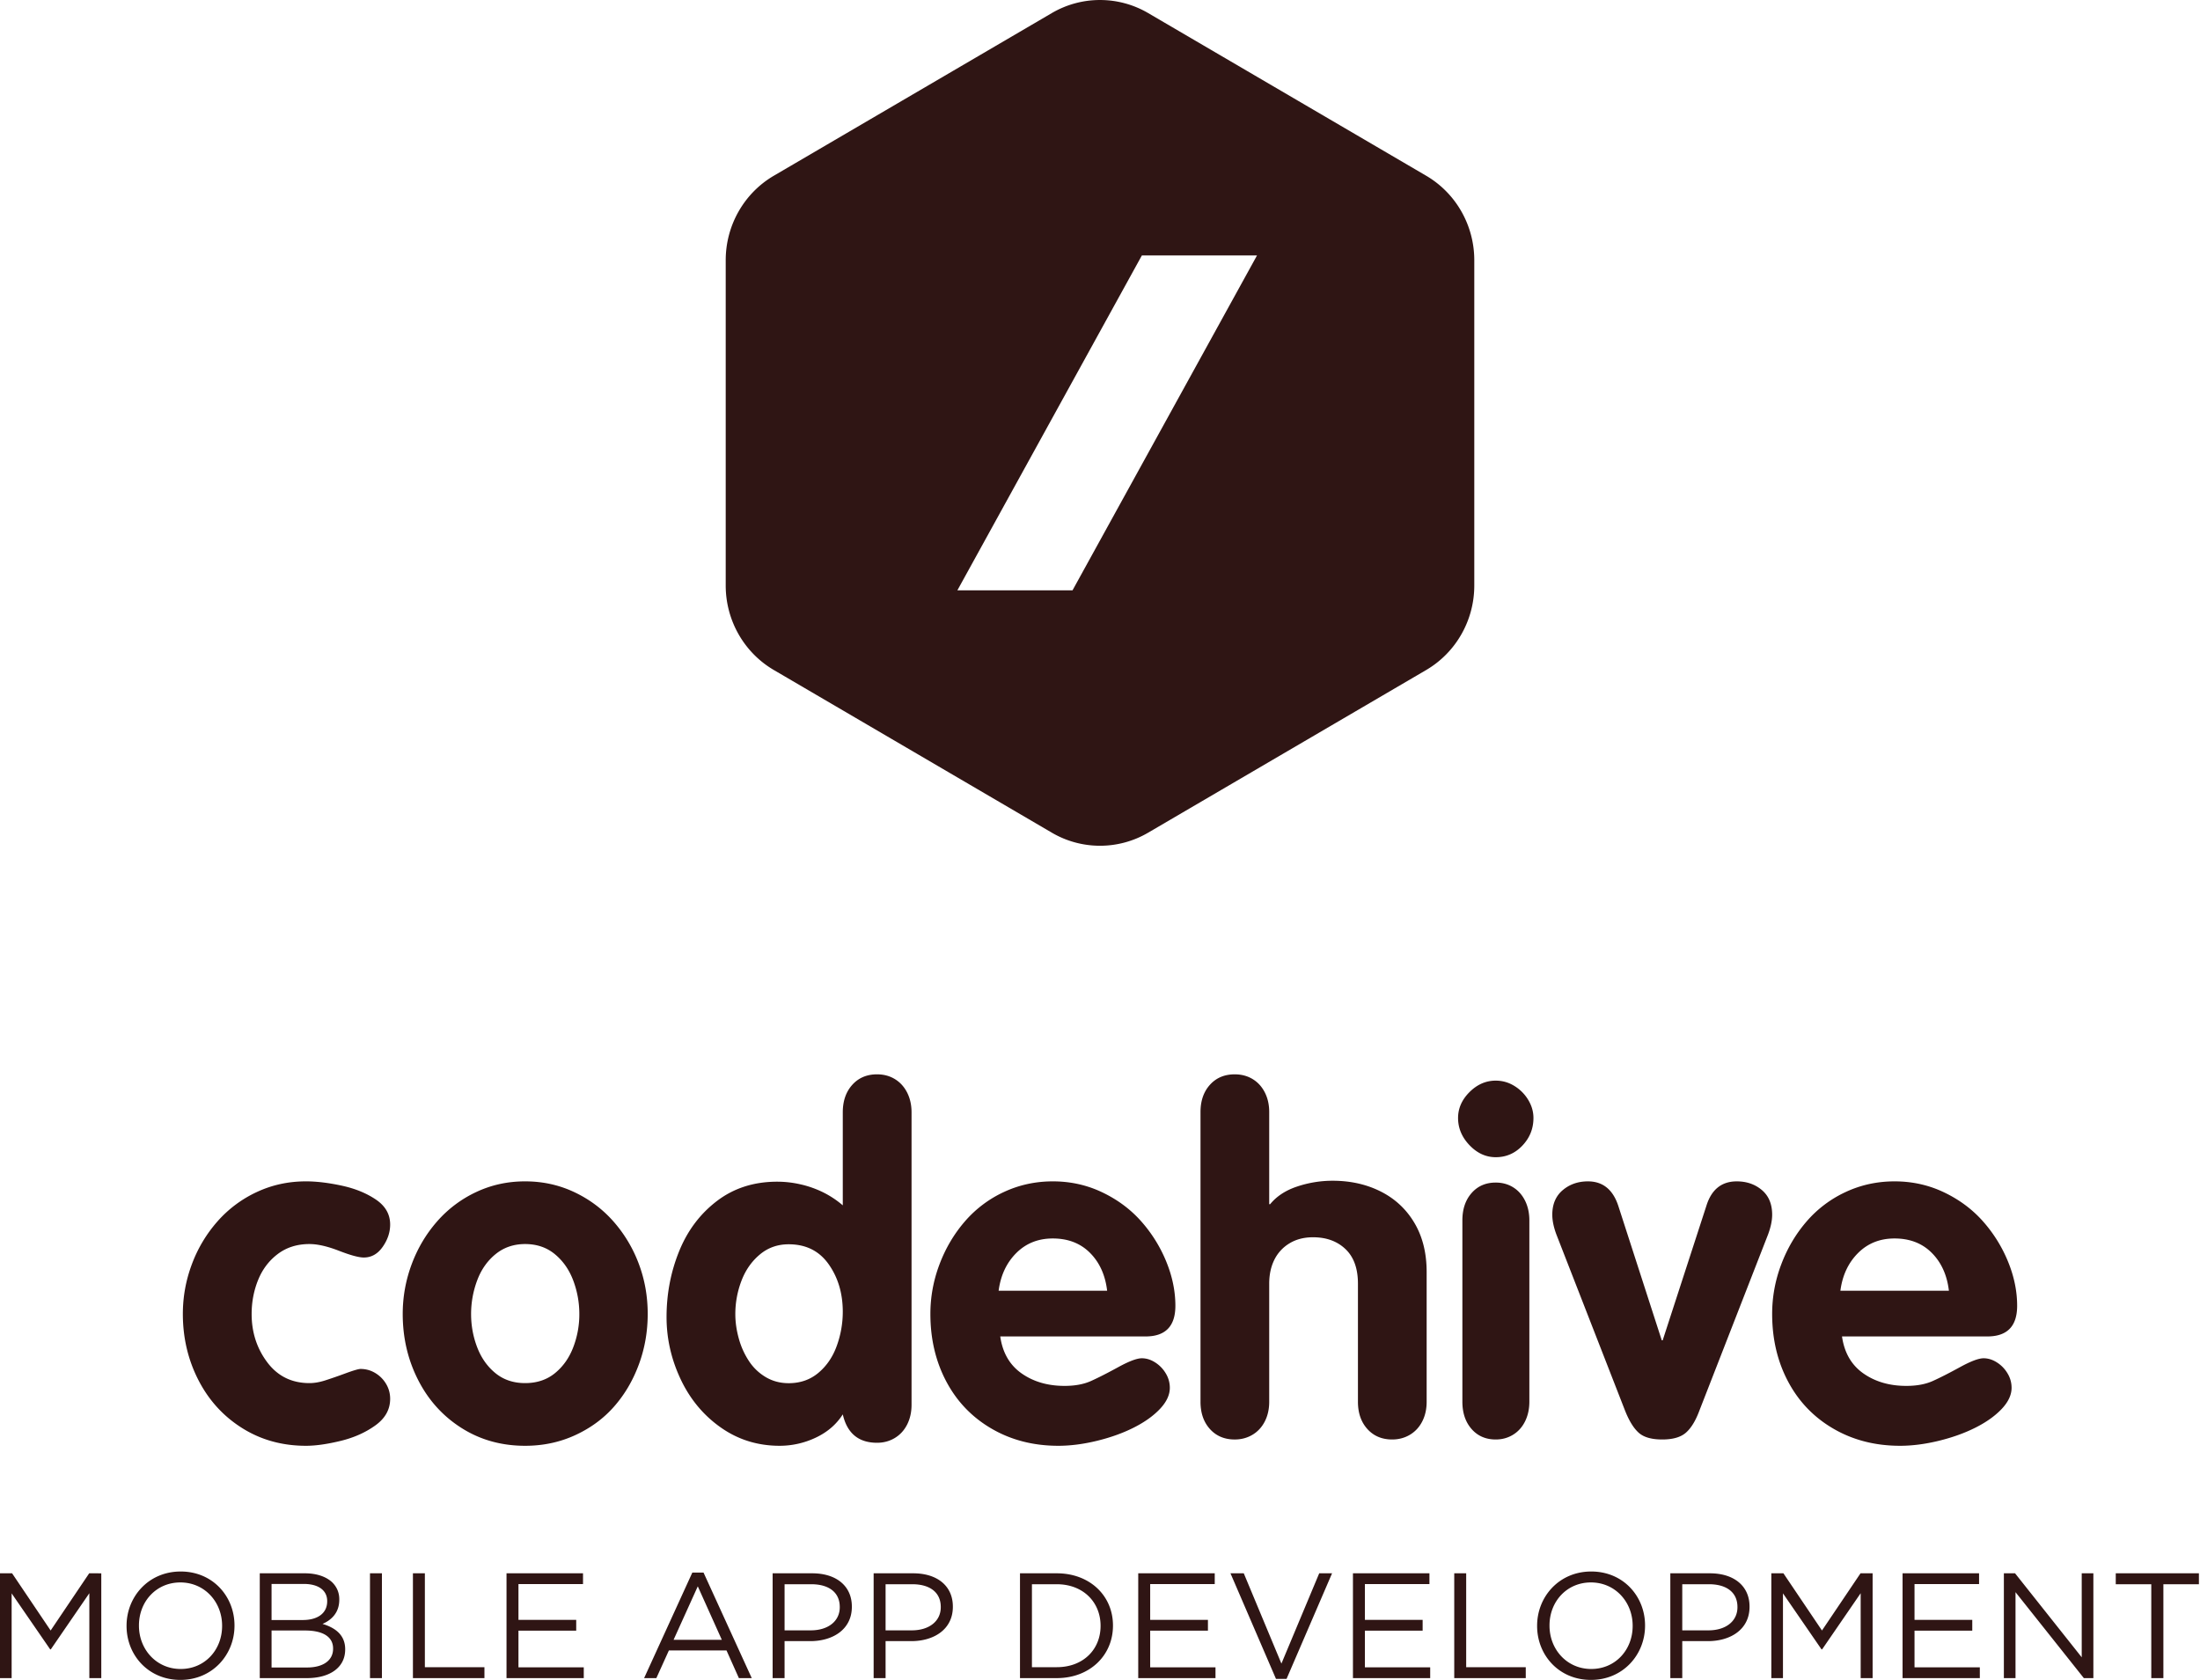
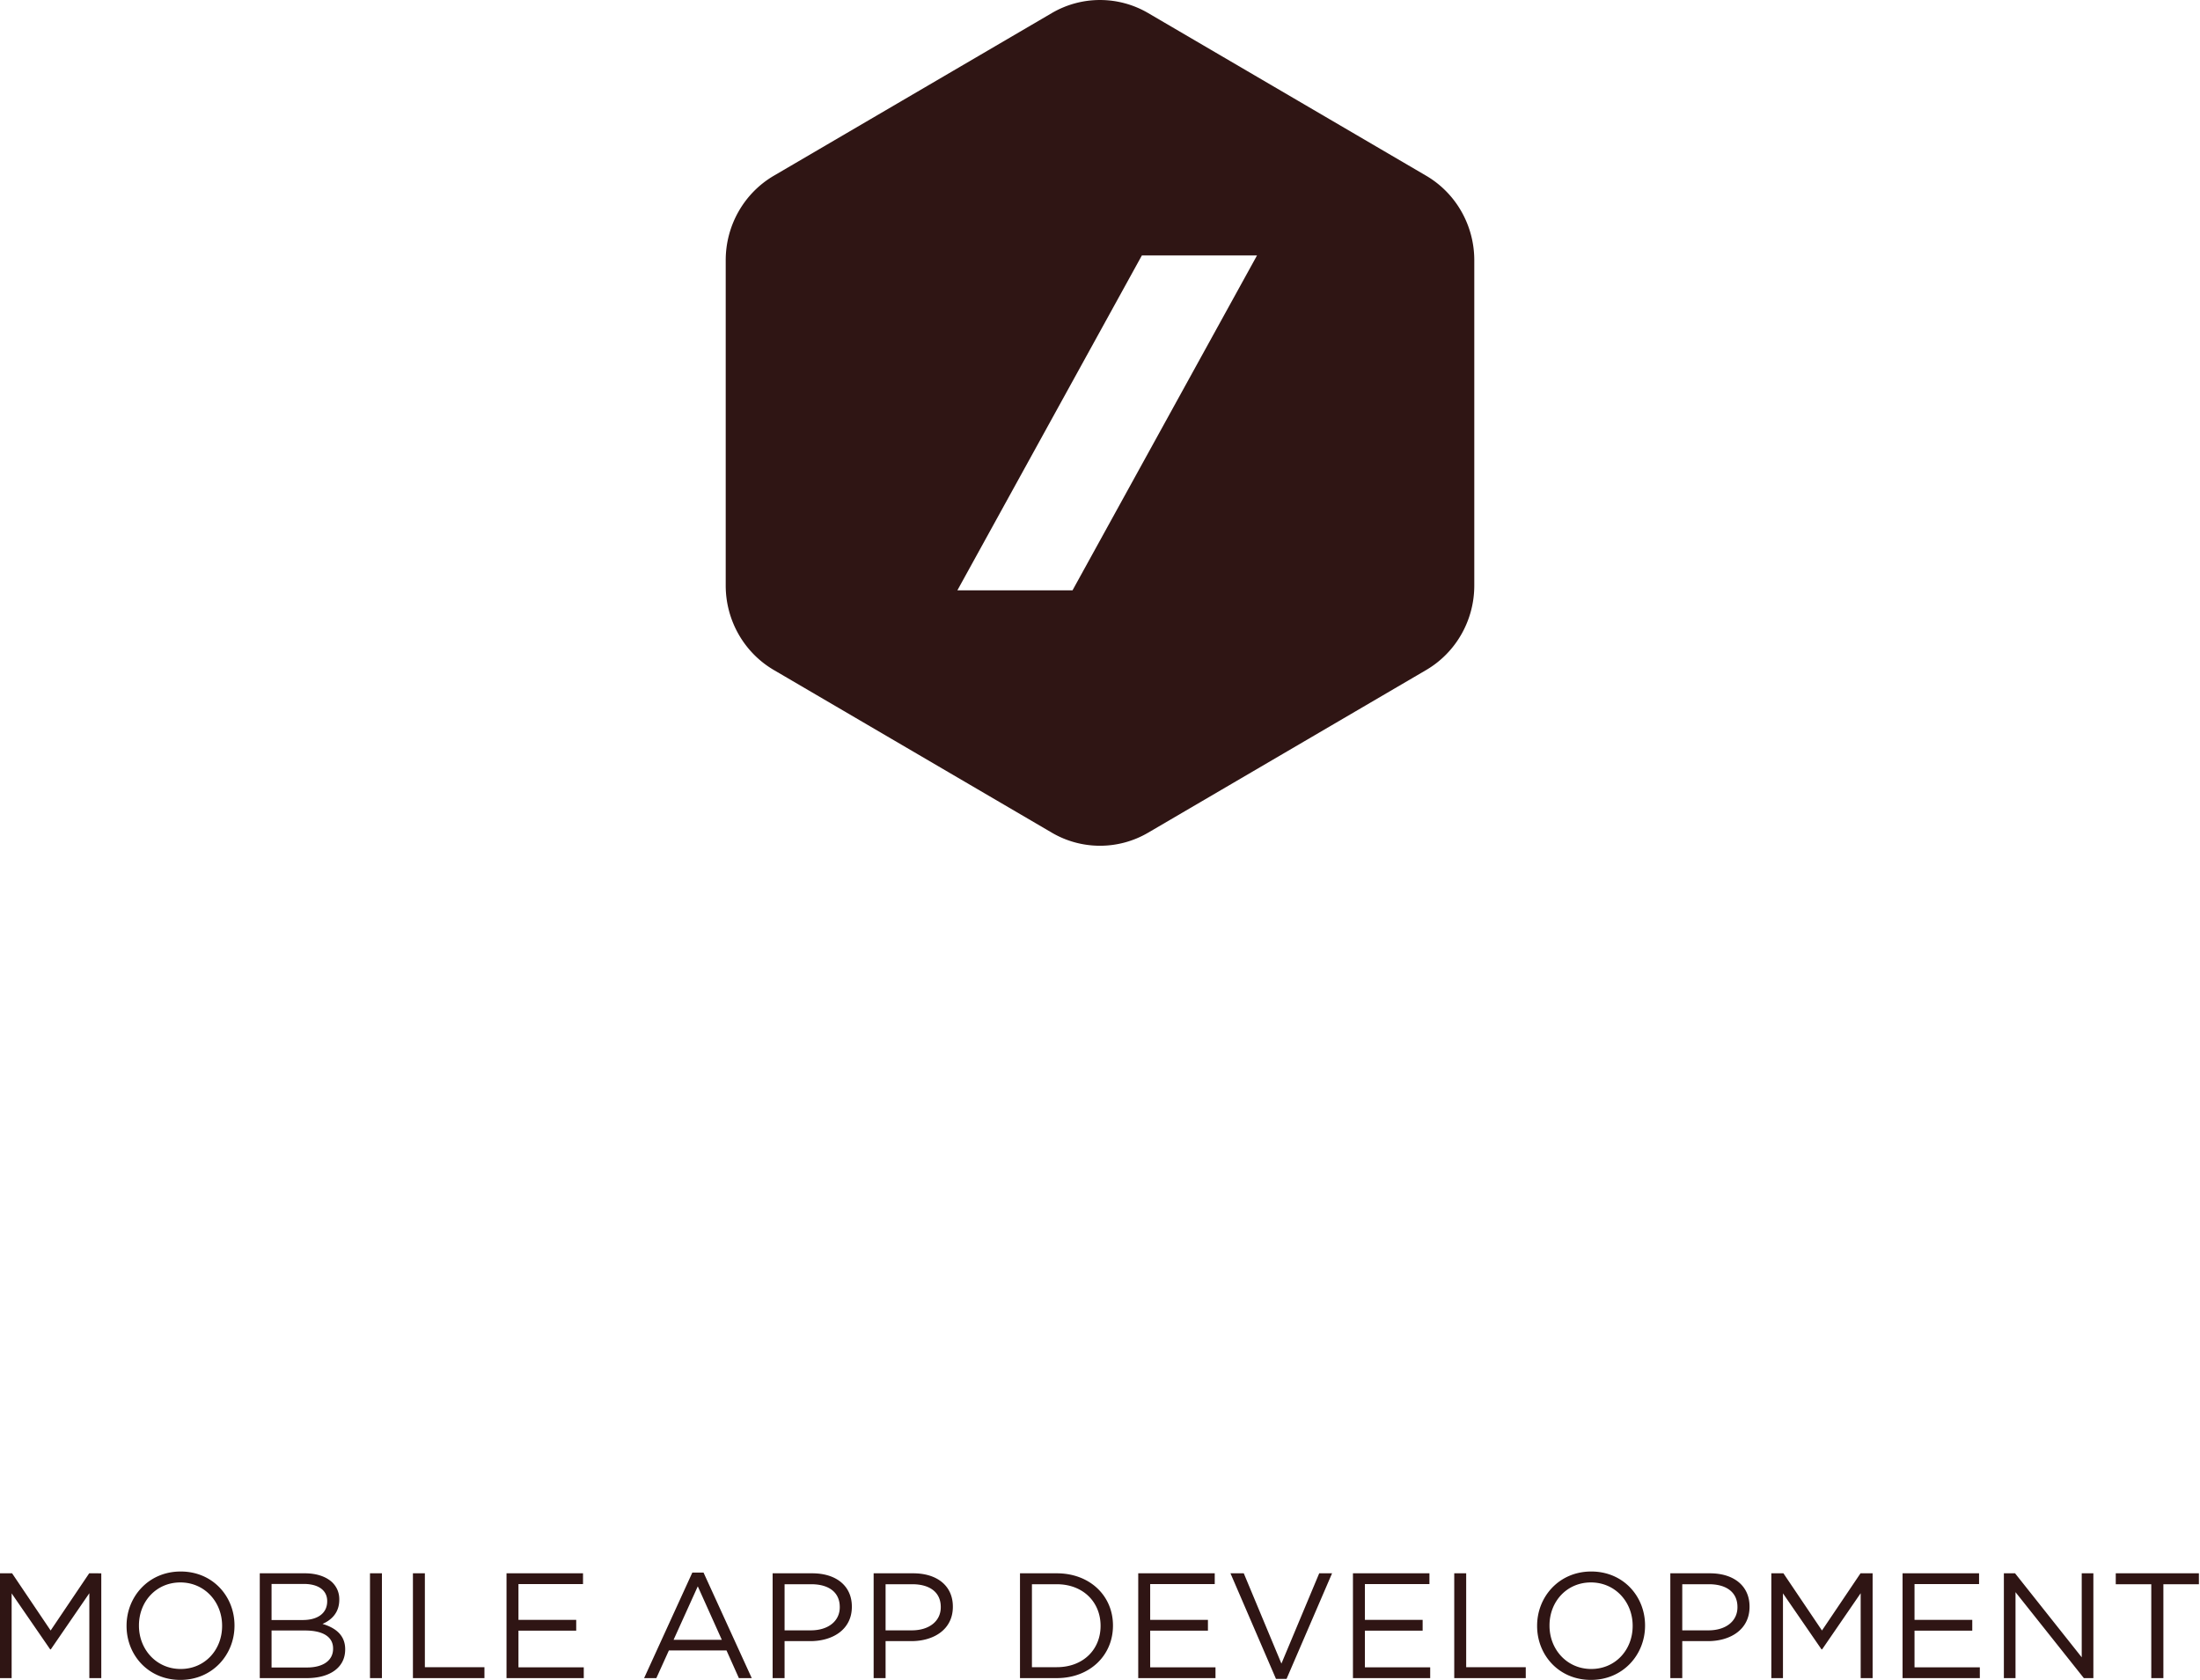
<svg xmlns="http://www.w3.org/2000/svg" width="385" height="294" viewBox="0 0 385 294">
  <g fill="#2F1514" fill-rule="evenodd">
    <path d="M38.868 284.538v-.053c0-4.165-3.07-7.572-7.303-7.572-4.232 0-7.248 3.354-7.248 7.52v.052c0 4.167 3.069 7.573 7.301 7.573 4.233 0 7.25-3.354 7.25-7.52m-16.72 0v-.053c0-5.057 3.835-9.485 9.47-9.485 5.636 0 9.419 4.376 9.419 9.434v.051c0 5.058-3.836 9.485-9.472 9.485-5.634 0-9.417-4.375-9.417-9.432M15.609 275.315l-6.747 10.01-6.746-10.01H0v18.341h2.037v-14.83l6.746 9.8h.107l6.745-9.826v14.856h2.09v-18.34zM53.74 291.796c2.804 0 4.55-1.231 4.55-3.275v-.053c0-1.99-1.693-3.144-4.921-3.144h-5.846v6.472h6.216zm-.741-8.306c2.513 0 4.259-1.127 4.259-3.276v-.052c0-1.808-1.455-2.987-4.1-2.987h-5.635v6.315h5.476zm-7.54-8.175h7.884c2.116 0 3.783.603 4.842 1.624.767.786 1.19 1.756 1.19 2.935v.053c0 2.383-1.482 3.615-2.937 4.244 2.196.655 3.969 1.913 3.969 4.428v.053c0 3.144-2.673 5.005-6.72 5.005H45.46v-18.342zM64.748 293.656h2.09v-18.341h-2.09zM72.262 275.315h2.09v16.428h10.424v1.913H72.262zM88.641 275.315h13.387v1.886H90.73v6.263h10.107v1.886H90.73v6.42h11.429v1.886H88.64zM126.318 286.949l-4.205-9.354-4.235 9.354h8.44zm-5.16-11.765h1.96l8.439 18.472h-2.25l-2.169-4.847h-10.08l-2.195 4.847h-2.144l8.44-18.472zM141.878 285.298c3.068 0 5.08-1.624 5.08-4.035v-.053c0-2.62-1.985-3.983-4.975-3.983h-4.682v8.07h4.577zm-6.667-9.983h6.931c4.18 0 6.932 2.2 6.932 5.817v.052c0 3.957-3.333 6-7.275 6H137.3v6.473h-2.09v-18.342zM159.554 285.298c3.068 0 5.08-1.624 5.08-4.035v-.053c0-2.62-1.985-3.983-4.975-3.983h-4.682v8.07h4.577zm-6.667-9.983h6.931c4.18 0 6.932 2.2 6.932 5.817v.052c0 3.957-3.333 6-7.275 6h-4.498v6.473h-2.09v-18.342zM184.929 291.743c4.682 0 7.672-3.144 7.672-7.205v-.053c0-4.06-2.99-7.258-7.672-7.258h-4.34v14.516h4.34zm-6.43-16.428h6.43c5.82 0 9.841 3.957 9.841 9.119v.051c0 5.162-4.02 9.171-9.841 9.171h-6.43v-18.341zM199.191 275.315h13.388v1.886h-11.297v6.263h10.106v1.886h-10.106v6.42h11.429v1.886h-13.52zM215.332 275.315h2.329l6.588 15.8 6.614-15.8h2.249l-7.964 18.472h-1.852zM236.766 275.315h13.386v1.886h-11.296v6.263h10.106v1.886h-10.106v6.42h11.428v1.886h-13.518zM254.493 275.315h2.09v16.428h10.425v1.913h-12.515zM285.715 284.538v-.053c0-4.165-3.069-7.572-7.302-7.572s-7.249 3.354-7.249 7.52v.052c0 4.167 3.07 7.573 7.302 7.573 4.233 0 7.249-3.354 7.249-7.52m-16.72 0v-.053c0-5.057 3.836-9.485 9.47-9.485 5.637 0 9.42 4.376 9.42 9.434v.051c0 5.058-3.837 9.485-9.472 9.485s-9.418-4.375-9.418-9.432M298.974 285.298c3.068 0 5.079-1.624 5.079-4.035v-.053c0-2.62-1.985-3.983-4.975-3.983h-4.682v8.07h4.578zm-6.668-9.983h6.931c4.181 0 6.932 2.2 6.932 5.817v.052c0 3.957-3.333 6-7.275 6h-4.498v6.473h-2.09v-18.342zM309.982 275.315h2.116l6.747 10.009 6.746-10.01h2.116v18.342h-2.09V278.8l-6.746 9.825h-.106l-6.746-9.8v14.831h-2.037zM332.949 275.315h13.387v1.886H335.04v6.263h10.106v1.886h-10.106v6.42h11.429v1.886h-13.52zM350.678 275.315h1.957l11.667 14.7v-14.7h2.038v18.341h-1.667l-11.958-15.04v15.04h-2.037zM376.475 277.227h-6.217v-1.912h14.551v1.912h-6.218v16.43h-2.116zM187.691 103.302h-20.15l32.288-58.606h20.15l-32.288 58.606zm61.883-72.554L200.926 2.286a16.683 16.683 0 0 0-16.854 0l-48.646 28.462c-5.214 3.05-8.426 8.69-8.426 14.79v56.924c0 6.1 3.212 11.738 8.426 14.788l48.646 28.462a16.666 16.666 0 0 0 16.854 0l48.648-28.462c5.214-3.05 8.426-8.688 8.426-14.788V45.538c0-6.1-3.212-11.74-8.426-14.79z" />
    <g>
-       <path d="M68.277 214.285c0 1.355-.435 2.656-1.305 3.9-.872 1.245-1.973 1.869-3.306 1.869-.872 0-2.32-.392-4.346-1.178-2.027-.787-3.749-1.178-5.162-1.178-2.149 0-3.992.576-5.529 1.73-1.536 1.152-2.688 2.666-3.45 4.537-.76 1.871-1.141 3.865-1.141 5.98 0 3.203.912 6.018 2.734 8.445 1.821 2.427 4.284 3.641 7.386 3.641.842 0 1.754-.155 2.734-.467a86.52 86.52 0 0 0 3.572-1.24c1.4-.512 2.278-.77 2.631-.77.924 0 1.78.236 2.57.71a5.412 5.412 0 0 1 1.898 1.902c.475.797.714 1.667.714 2.612 0 1.866-.864 3.417-2.592 4.658-1.728 1.244-3.759 2.148-6.1 2.714-2.34.566-4.351.85-6.04.85-4.162 0-7.889-1.035-11.181-3.107-3.29-2.072-5.84-4.874-7.65-8.41-1.81-3.534-2.714-7.388-2.714-11.557 0-2.98.523-5.87 1.57-8.675a23.905 23.905 0 0 1 4.468-7.494 20.859 20.859 0 0 1 6.898-5.159c2.666-1.245 5.535-1.87 8.61-1.87 1.85 0 3.939.251 6.263.752 2.327.502 4.32 1.315 5.978 2.437 1.66 1.124 2.49 2.58 2.49 4.368M91.892 217.698c-2.001 0-3.725.592-5.173 1.772-1.445 1.178-2.52 2.717-3.223 4.616a16.732 16.732 0 0 0-1.055 5.86c0 2.036.36 3.98 1.075 5.84.716 1.86 1.785 3.363 3.203 4.517 1.42 1.152 3.144 1.728 5.173 1.728 2.055 0 3.792-.576 5.212-1.728 1.42-1.154 2.49-2.658 3.205-4.517a16.104 16.104 0 0 0 1.075-5.84c0-2.006-.351-3.955-1.055-5.84-.704-1.885-1.771-3.425-3.205-4.617-1.434-1.193-3.177-1.791-5.232-1.791m0-10.97c3.082 0 5.956.63 8.62 1.89 2.663 1.26 4.948 2.972 6.854 5.139a23.783 23.783 0 0 1 4.42 7.393c1.042 2.763 1.563 5.69 1.563 8.776 0 3.115-.521 6.072-1.563 8.877-1.039 2.803-2.487 5.254-4.339 7.352-1.85 2.1-4.123 3.764-6.815 4.998-2.691 1.233-5.603 1.847-8.74 1.847-4.137 0-7.842-1.035-11.115-3.107-3.27-2.072-5.805-4.874-7.604-8.41-1.799-3.534-2.697-7.388-2.697-11.557 0-2.98.52-5.87 1.56-8.673 1.042-2.804 2.522-5.301 4.442-7.496a20.744 20.744 0 0 1 6.856-5.159c2.65-1.245 5.502-1.87 8.558-1.87M147.487 229.568c0-3.225-.822-6-2.468-8.332-1.647-2.331-3.977-3.496-6.997-3.496-1.957 0-3.65.604-5.078 1.812-1.429 1.204-2.496 2.741-3.202 4.61a16.28 16.28 0 0 0-1.06 5.813c0 1.38.203 2.803.611 4.267a13.667 13.667 0 0 0 1.794 3.962 8.96 8.96 0 0 0 2.958 2.803c1.183.693 2.509 1.038 3.977 1.038 2.04 0 3.78-.61 5.222-1.831 1.442-1.216 2.51-2.795 3.202-4.732a17.425 17.425 0 0 0 1.04-5.914m12.035-34.914v51.164c0 1.298-.26 2.454-.774 3.468-.517 1.016-1.24 1.8-2.163 2.355-.925.554-1.958.831-3.101.831-3.236 0-5.236-1.658-5.996-4.97-1.115 1.752-2.687 3.105-4.712 4.064a14.723 14.723 0 0 1-6.343 1.434c-3.835 0-7.268-1.07-10.3-3.206-3.034-2.137-5.372-4.95-7.017-8.44-1.646-3.49-2.468-7.114-2.468-10.873 0-4.057.734-7.898 2.202-11.522 1.468-3.625 3.679-6.56 6.629-8.805 2.952-2.246 6.466-3.369 10.545-3.369 1.36 0 2.72.157 4.08.469a17.9 17.9 0 0 1 3.875 1.359 16.558 16.558 0 0 1 3.509 2.313v-16.272c0-1.974.55-3.575 1.651-4.807 1.101-1.232 2.552-1.847 4.345-1.847 1.169 0 2.21.278 3.121.833.912.554 1.626 1.34 2.143 2.353.514 1.014.774 2.17.774 3.468M174.761 225.863h18.988c-.325-2.735-1.322-4.942-2.997-6.622-1.673-1.679-3.846-2.519-6.517-2.519-2.565 0-4.697.854-6.398 2.56-1.7 1.707-2.725 3.9-3.076 6.581m25.709 8.003h-25.426c.406 2.844 1.647 4.995 3.726 6.46 2.078 1.461 4.588 2.192 7.53 2.192 1.807 0 3.345-.284 4.614-.852 1.27-.57 2.855-1.376 4.757-2.417 1.903-1.043 3.286-1.565 4.151-1.565.81 0 1.598.25 2.368.752a5.69 5.69 0 0 1 1.84 1.93 4.82 4.82 0 0 1 .69 2.478c0 1.245-.572 2.477-1.72 3.697-1.149 1.217-2.673 2.308-4.575 3.269-1.903.961-4.048 1.732-6.438 2.316-2.389.582-4.65.874-6.78.874-4.347 0-8.233-.995-11.661-2.987-3.427-1.99-6.072-4.738-7.934-8.246-1.863-3.507-2.794-7.454-2.794-11.842 0-2.98.533-5.876 1.6-8.692 1.067-2.819 2.55-5.323 4.452-7.516a20.238 20.238 0 0 1 6.843-5.139c2.657-1.233 5.5-1.85 8.522-1.85 3.102 0 5.998.644 8.685 1.932 2.684 1.285 4.958 2.985 6.821 5.096a24.645 24.645 0 0 1 4.371 7.05c1.053 2.586 1.58 5.152 1.58 7.697 0 3.575-1.74 5.363-5.222 5.363M210.089 245.303v-50.708c0-1.957.55-3.545 1.65-4.766 1.1-1.221 2.55-1.829 4.34-1.829 1.169 0 2.209.275 3.12.824.91.548 1.624 1.327 2.14 2.332.514 1.005.773 2.151.773 3.439v16.125h.164c1.142-1.394 2.724-2.428 4.749-3.096a19.506 19.506 0 0 1 6.174-1.005c3.153 0 5.977.637 8.478 1.909 2.5 1.272 4.456 3.11 5.869 5.51 1.413 2.398 2.118 5.248 2.118 8.545v22.72c0 1.286-.257 2.433-.773 3.44-.516 1.004-1.237 1.783-2.16 2.331-.923.549-1.957.824-3.097.824-1.794 0-3.24-.61-4.34-1.828-1.103-1.221-1.653-2.81-1.653-4.767v-20.67c0-2.654-.727-4.671-2.18-6.051-1.453-1.383-3.348-2.07-5.686-2.07-1.574 0-2.95.355-4.117 1.065a6.889 6.889 0 0 0-2.649 2.875c-.596 1.205-.897 2.599-.897 4.182v20.67c0 1.285-.259 2.432-.773 3.438-.516 1.005-1.238 1.784-2.16 2.332-.925.549-1.957.824-3.1.824-1.79 0-3.24-.61-4.34-1.828-1.1-1.221-1.65-2.81-1.65-4.767M255.917 245.28v-31.721c0-1.964.536-3.558 1.608-4.781 1.073-1.226 2.485-1.838 4.232-1.838 1.138 0 2.152.277 3.04.827.888.55 1.584 1.332 2.087 2.34.501 1.01.754 2.161.754 3.452v31.72c0 1.291-.253 2.442-.754 3.452-.503 1.009-1.207 1.79-2.106 2.34-.902.551-1.908.827-3.021.827-1.747 0-3.16-.611-4.232-1.835-1.072-1.225-1.608-2.82-1.608-4.783m5.84-56.178c1.167 0 2.252.31 3.258.93a7.194 7.194 0 0 1 2.425 2.44c.61 1.008.913 2.064.913 3.17 0 1.854-.641 3.462-1.928 4.822-1.284 1.358-2.84 2.036-4.668 2.036-1.721 0-3.252-.698-4.59-2.097-1.336-1.4-2.006-2.988-2.006-4.762 0-1.695.67-3.208 2.007-4.54 1.337-1.332 2.868-2 4.589-2M284.408 246.91l-12.029-30.857c-.487-1.297-.728-2.458-.728-3.485 0-1.84.608-3.272 1.822-4.299 1.216-1.029 2.687-1.54 4.414-1.54 2.592 0 4.36 1.417 5.305 4.256l7.615 23.558h.162l7.654-23.558c.891-2.839 2.66-4.256 5.307-4.256 1.727 0 3.193.505 4.395 1.518 1.2 1.016 1.802 2.455 1.802 4.32 0 1.028-.244 2.19-.73 3.486l-12.03 30.857c-.647 1.729-1.422 2.994-2.327 3.79-.907.798-2.289 1.198-4.152 1.198-1.864 0-3.234-.392-4.111-1.177-.876-.783-1.666-2.052-2.369-3.81M322.07 225.863h18.987c-.324-2.735-1.322-4.942-2.997-6.622-1.672-1.679-3.846-2.519-6.516-2.519-2.566 0-4.698.854-6.398 2.56-1.7 1.707-2.726 3.9-3.077 6.581m25.709 8.003h-25.426c.406 2.844 1.647 4.995 3.726 6.46 2.079 1.461 4.589 2.192 7.53 2.192 1.808 0 3.346-.284 4.615-.852 1.268-.57 2.854-1.376 4.756-2.417 1.903-1.043 3.287-1.565 4.152-1.565.81 0 1.597.25 2.367.752a5.69 5.69 0 0 1 1.841 1.93 4.82 4.82 0 0 1 .689 2.478c0 1.245-.572 2.477-1.72 3.697-1.148 1.217-2.673 2.308-4.575 3.269-1.902.961-4.048 1.732-6.437 2.316-2.39.582-4.65.874-6.78.874-4.348 0-8.233-.995-11.662-2.987-3.427-1.99-6.071-4.738-7.934-8.246-1.863-3.507-2.793-7.454-2.793-11.842 0-2.98.532-5.876 1.6-8.692 1.066-2.819 2.549-5.323 4.451-7.516a20.238 20.238 0 0 1 6.844-5.139c2.656-1.233 5.499-1.85 8.522-1.85 3.102 0 5.998.644 8.684 1.932 2.684 1.285 4.959 2.985 6.821 5.096a24.645 24.645 0 0 1 4.371 7.05c1.053 2.586 1.58 5.152 1.58 7.697 0 3.575-1.74 5.363-5.222 5.363" />
-     </g>
+       </g>
  </g>
</svg>